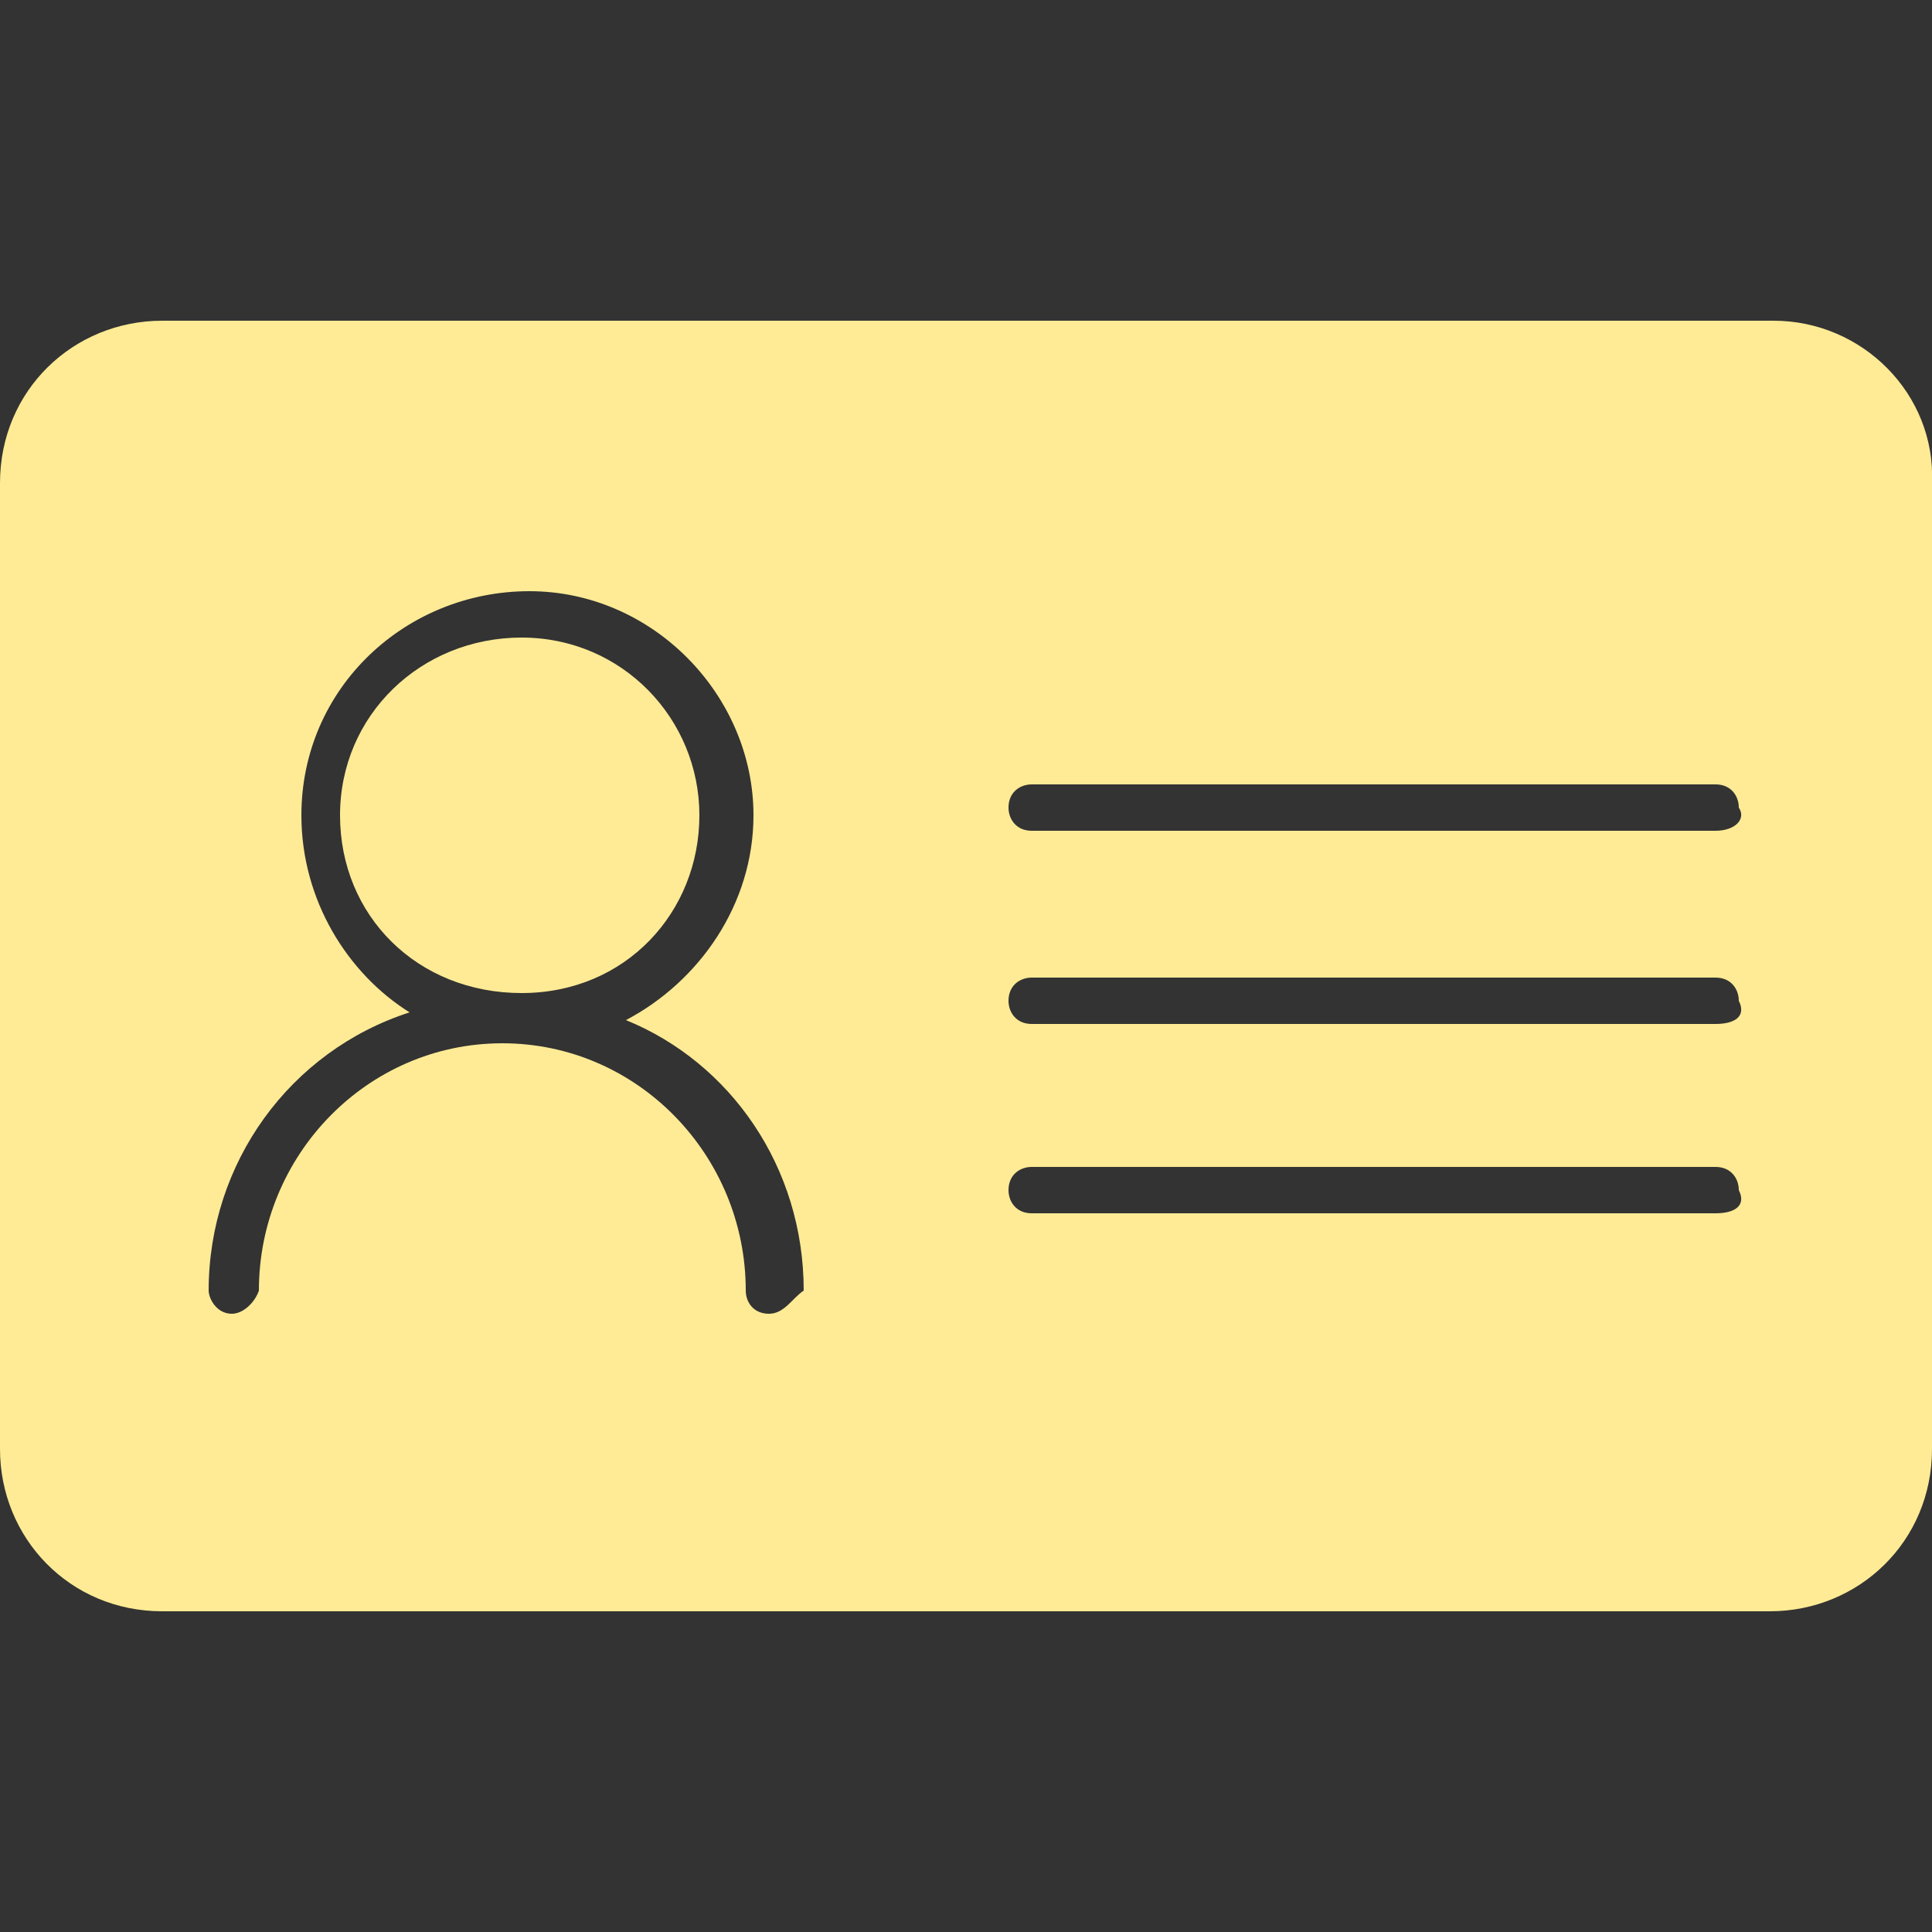
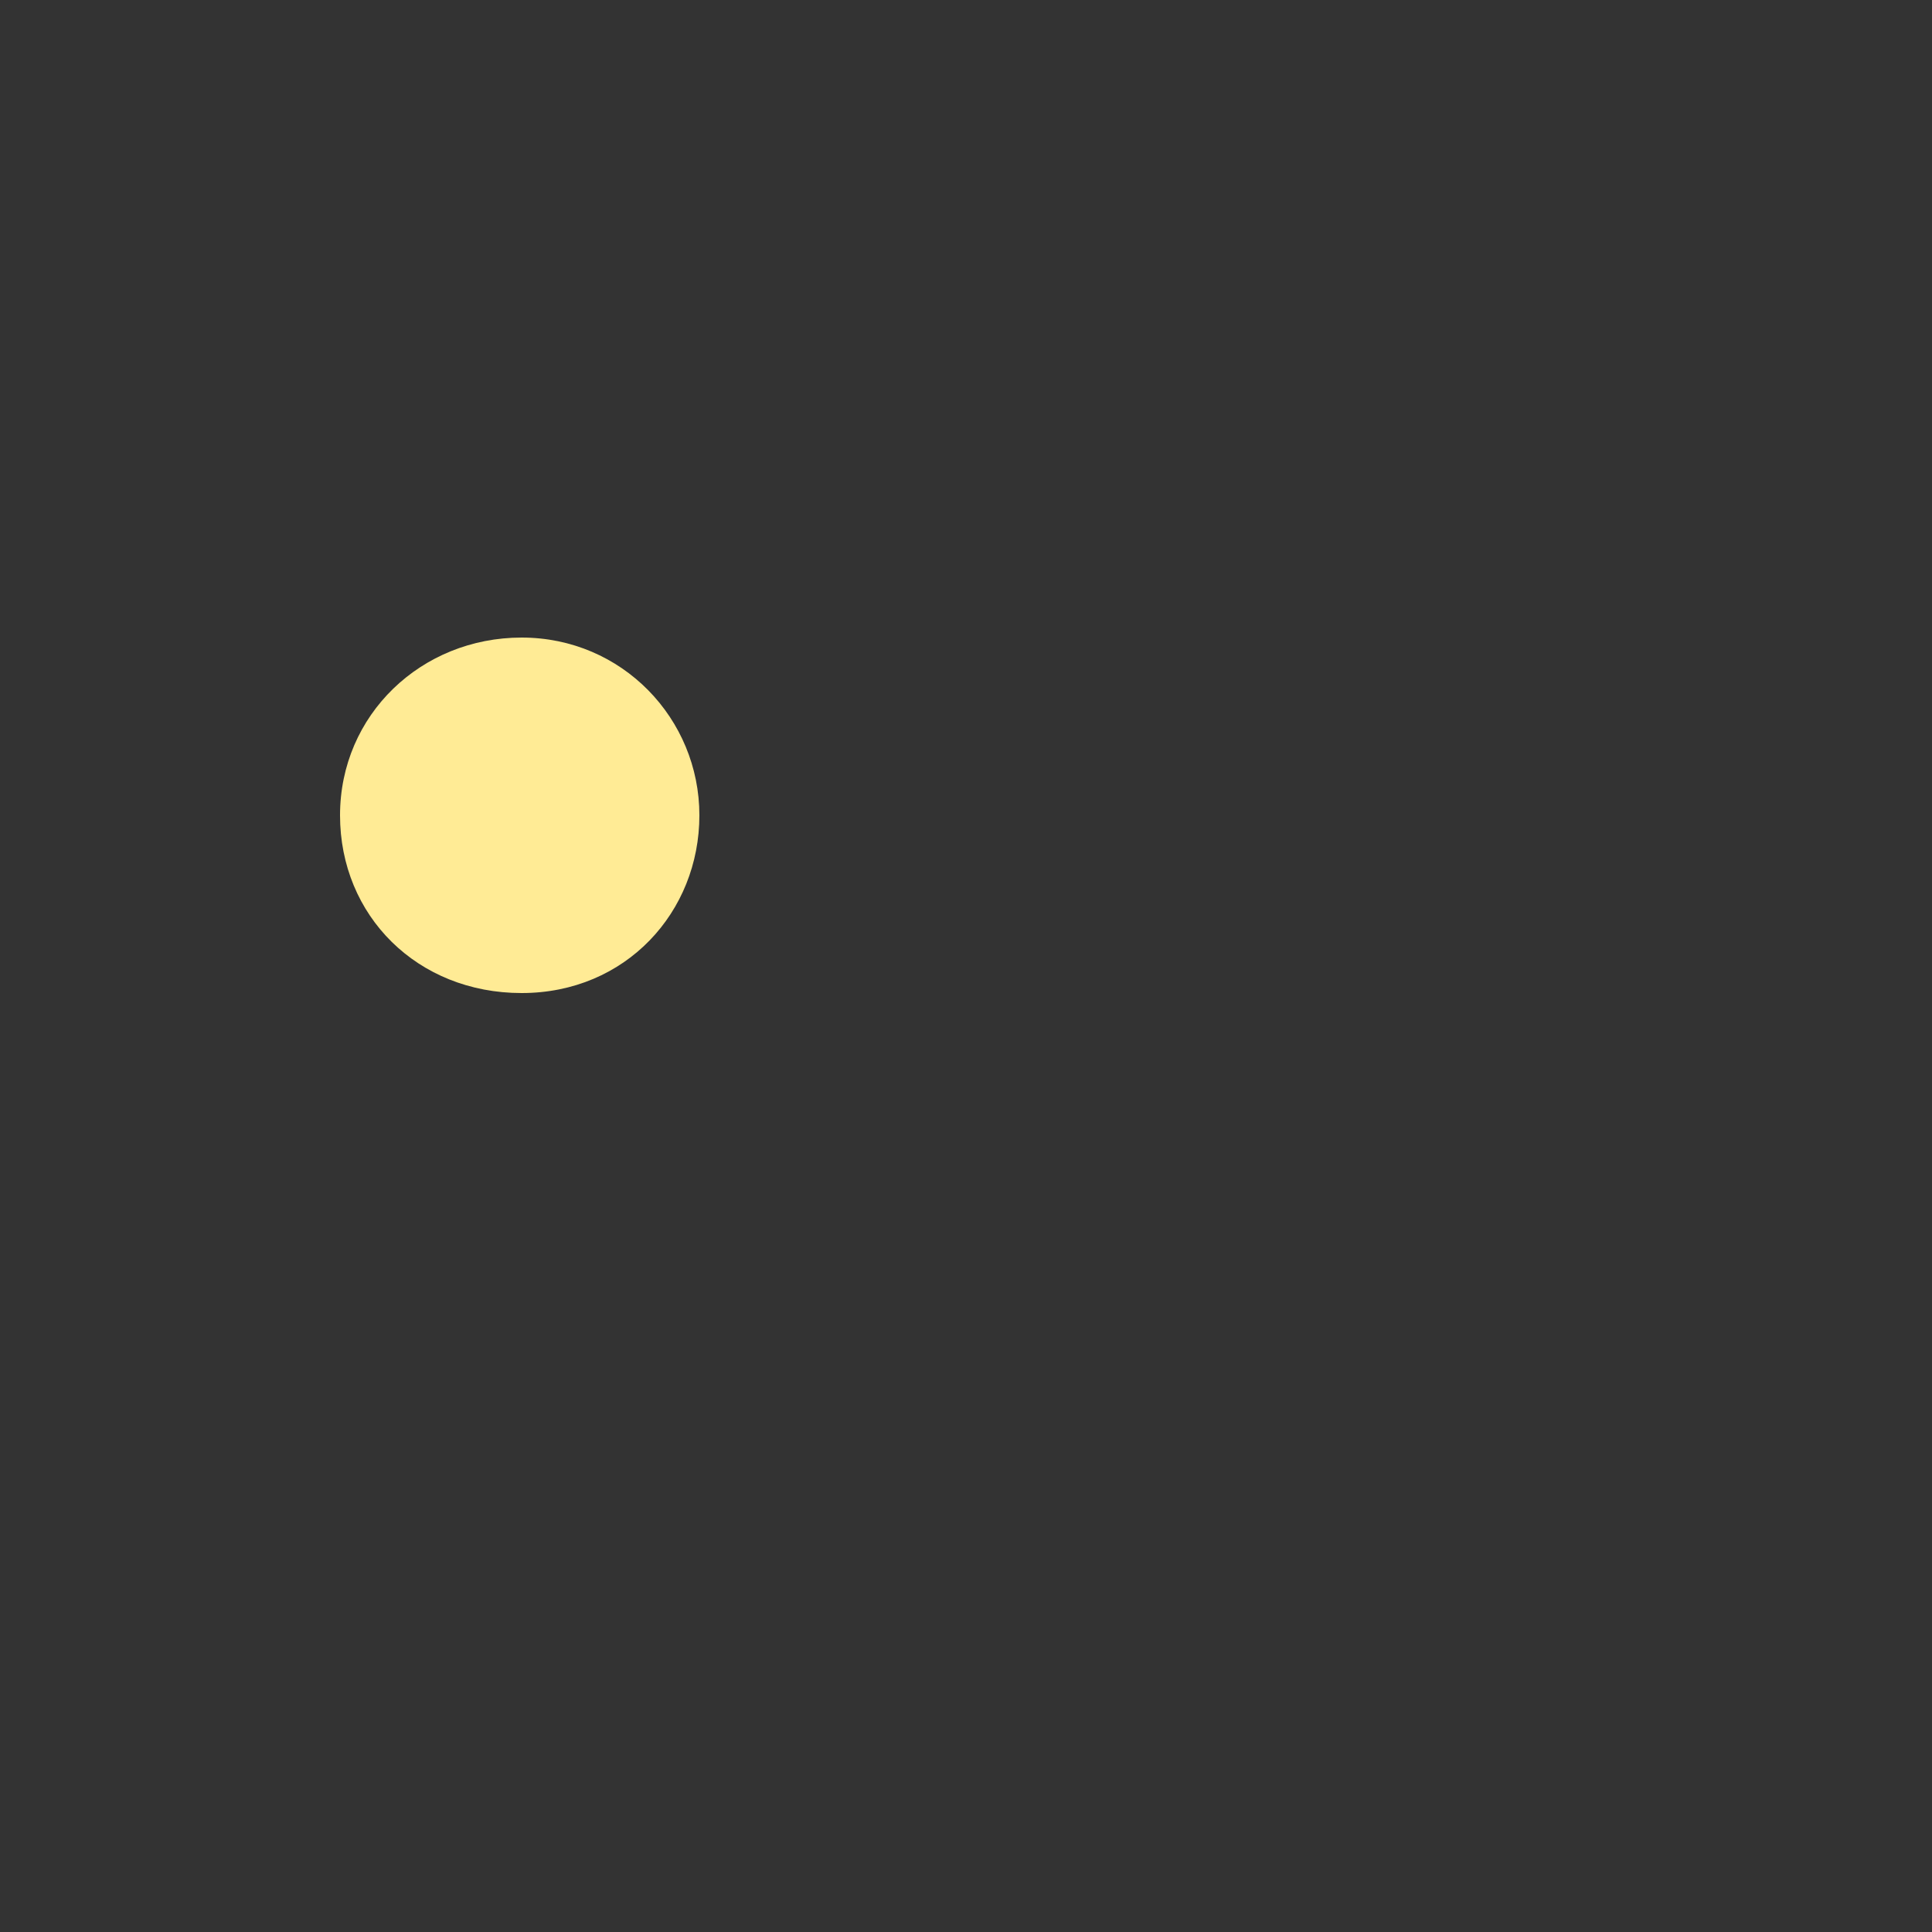
<svg xmlns="http://www.w3.org/2000/svg" version="1.1" id="Layer_1" x="0px" y="0px" viewBox="0 0 50 50" style="enable-background:new 0 0 50 50;" xml:space="preserve">
  <rect x="0" y="0" width="50" height="50" fill="#333333" stroke="none" />
  <style type="text/css">
	.st0{fill:#FFEB95;}
</style>
  <g>
    <g>
-       <path class="st0" d="M45.9,8.3H4.2C1.9,8.3,0,10.1,0,12.5v25c0,2.3,1.8,4.2,4.2,4.2h41.6c2.3,0,4.2-1.8,4.2-4.2v-25    C50.1,10.2,48.2,8.3,45.9,8.3z M19.9,34c-0.4,0-0.6-0.3-0.6-0.6c0-3.5-2.8-6.4-6.3-6.4s-6.3,2.9-6.3,6.4C6.6,33.7,6.3,34,6,34    c-0.4,0-0.6-0.4-0.6-0.6c0-3.3,2.1-6.2,5.2-7.2c-1.6-1-2.8-2.9-2.8-5.1c0-3.3,2.7-5.8,5.9-5.8s5.8,2.7,5.8,5.8    c0,2.3-1.4,4.3-3.3,5.3c2.7,1.1,4.6,3.8,4.6,7C20.5,33.6,20.3,34,19.9,34z M44.4,31.4H26.7c-0.4,0-0.6-0.3-0.6-0.6    c0-0.4,0.3-0.6,0.6-0.6h17.7c0.4,0,0.6,0.3,0.6,0.6C45.2,31.2,44.9,31.4,44.4,31.4z M44.4,26.5H26.7c-0.4,0-0.6-0.3-0.6-0.6    c0-0.4,0.3-0.6,0.6-0.6h17.7c0.4,0,0.6,0.3,0.6,0.6C45.2,26.3,44.9,26.5,44.4,26.5z M44.4,21.5H26.7c-0.4,0-0.6-0.3-0.6-0.6    c0-0.4,0.3-0.6,0.6-0.6h17.7c0.4,0,0.6,0.3,0.6,0.6C45.2,21.2,44.9,21.5,44.4,21.5z" />
-     </g>
+       </g>
    <g>
      <path class="st0" d="M18.1,21.1c0-2.5-2-4.6-4.6-4.6s-4.7,2-4.7,4.6s2,4.6,4.7,4.6S18.1,23.6,18.1,21.1z" />
    </g>
  </g>
</svg>